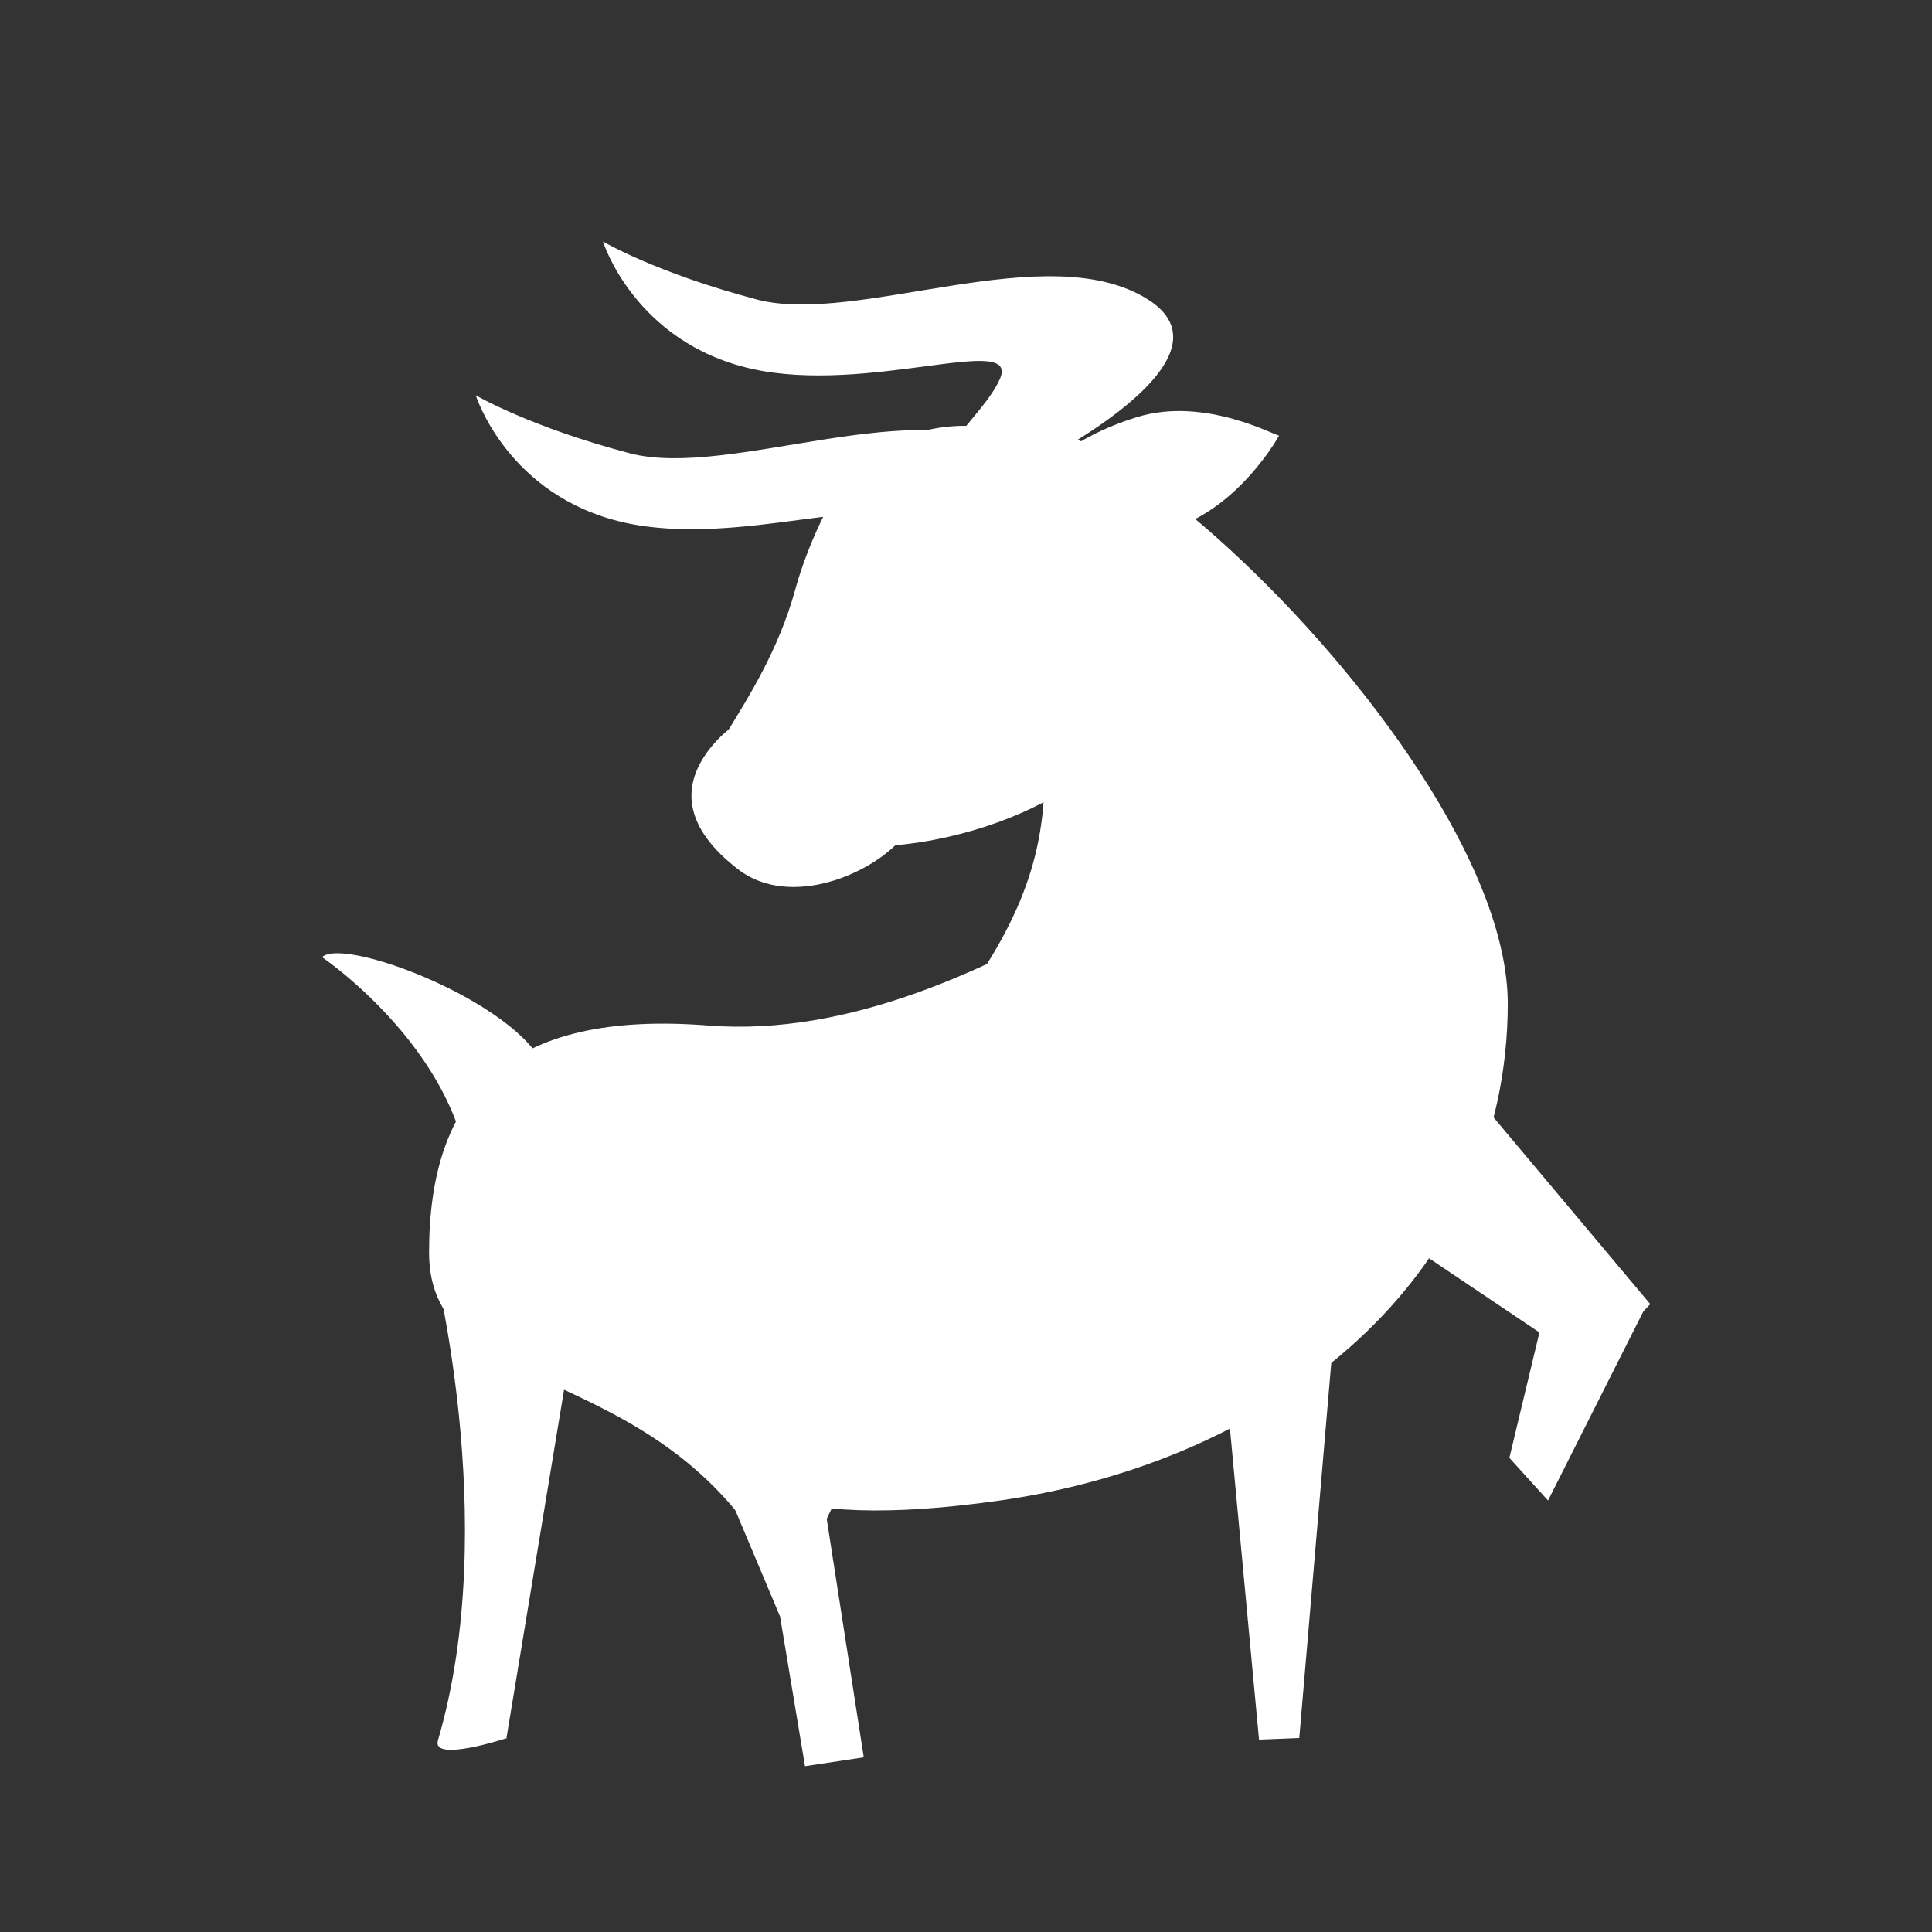
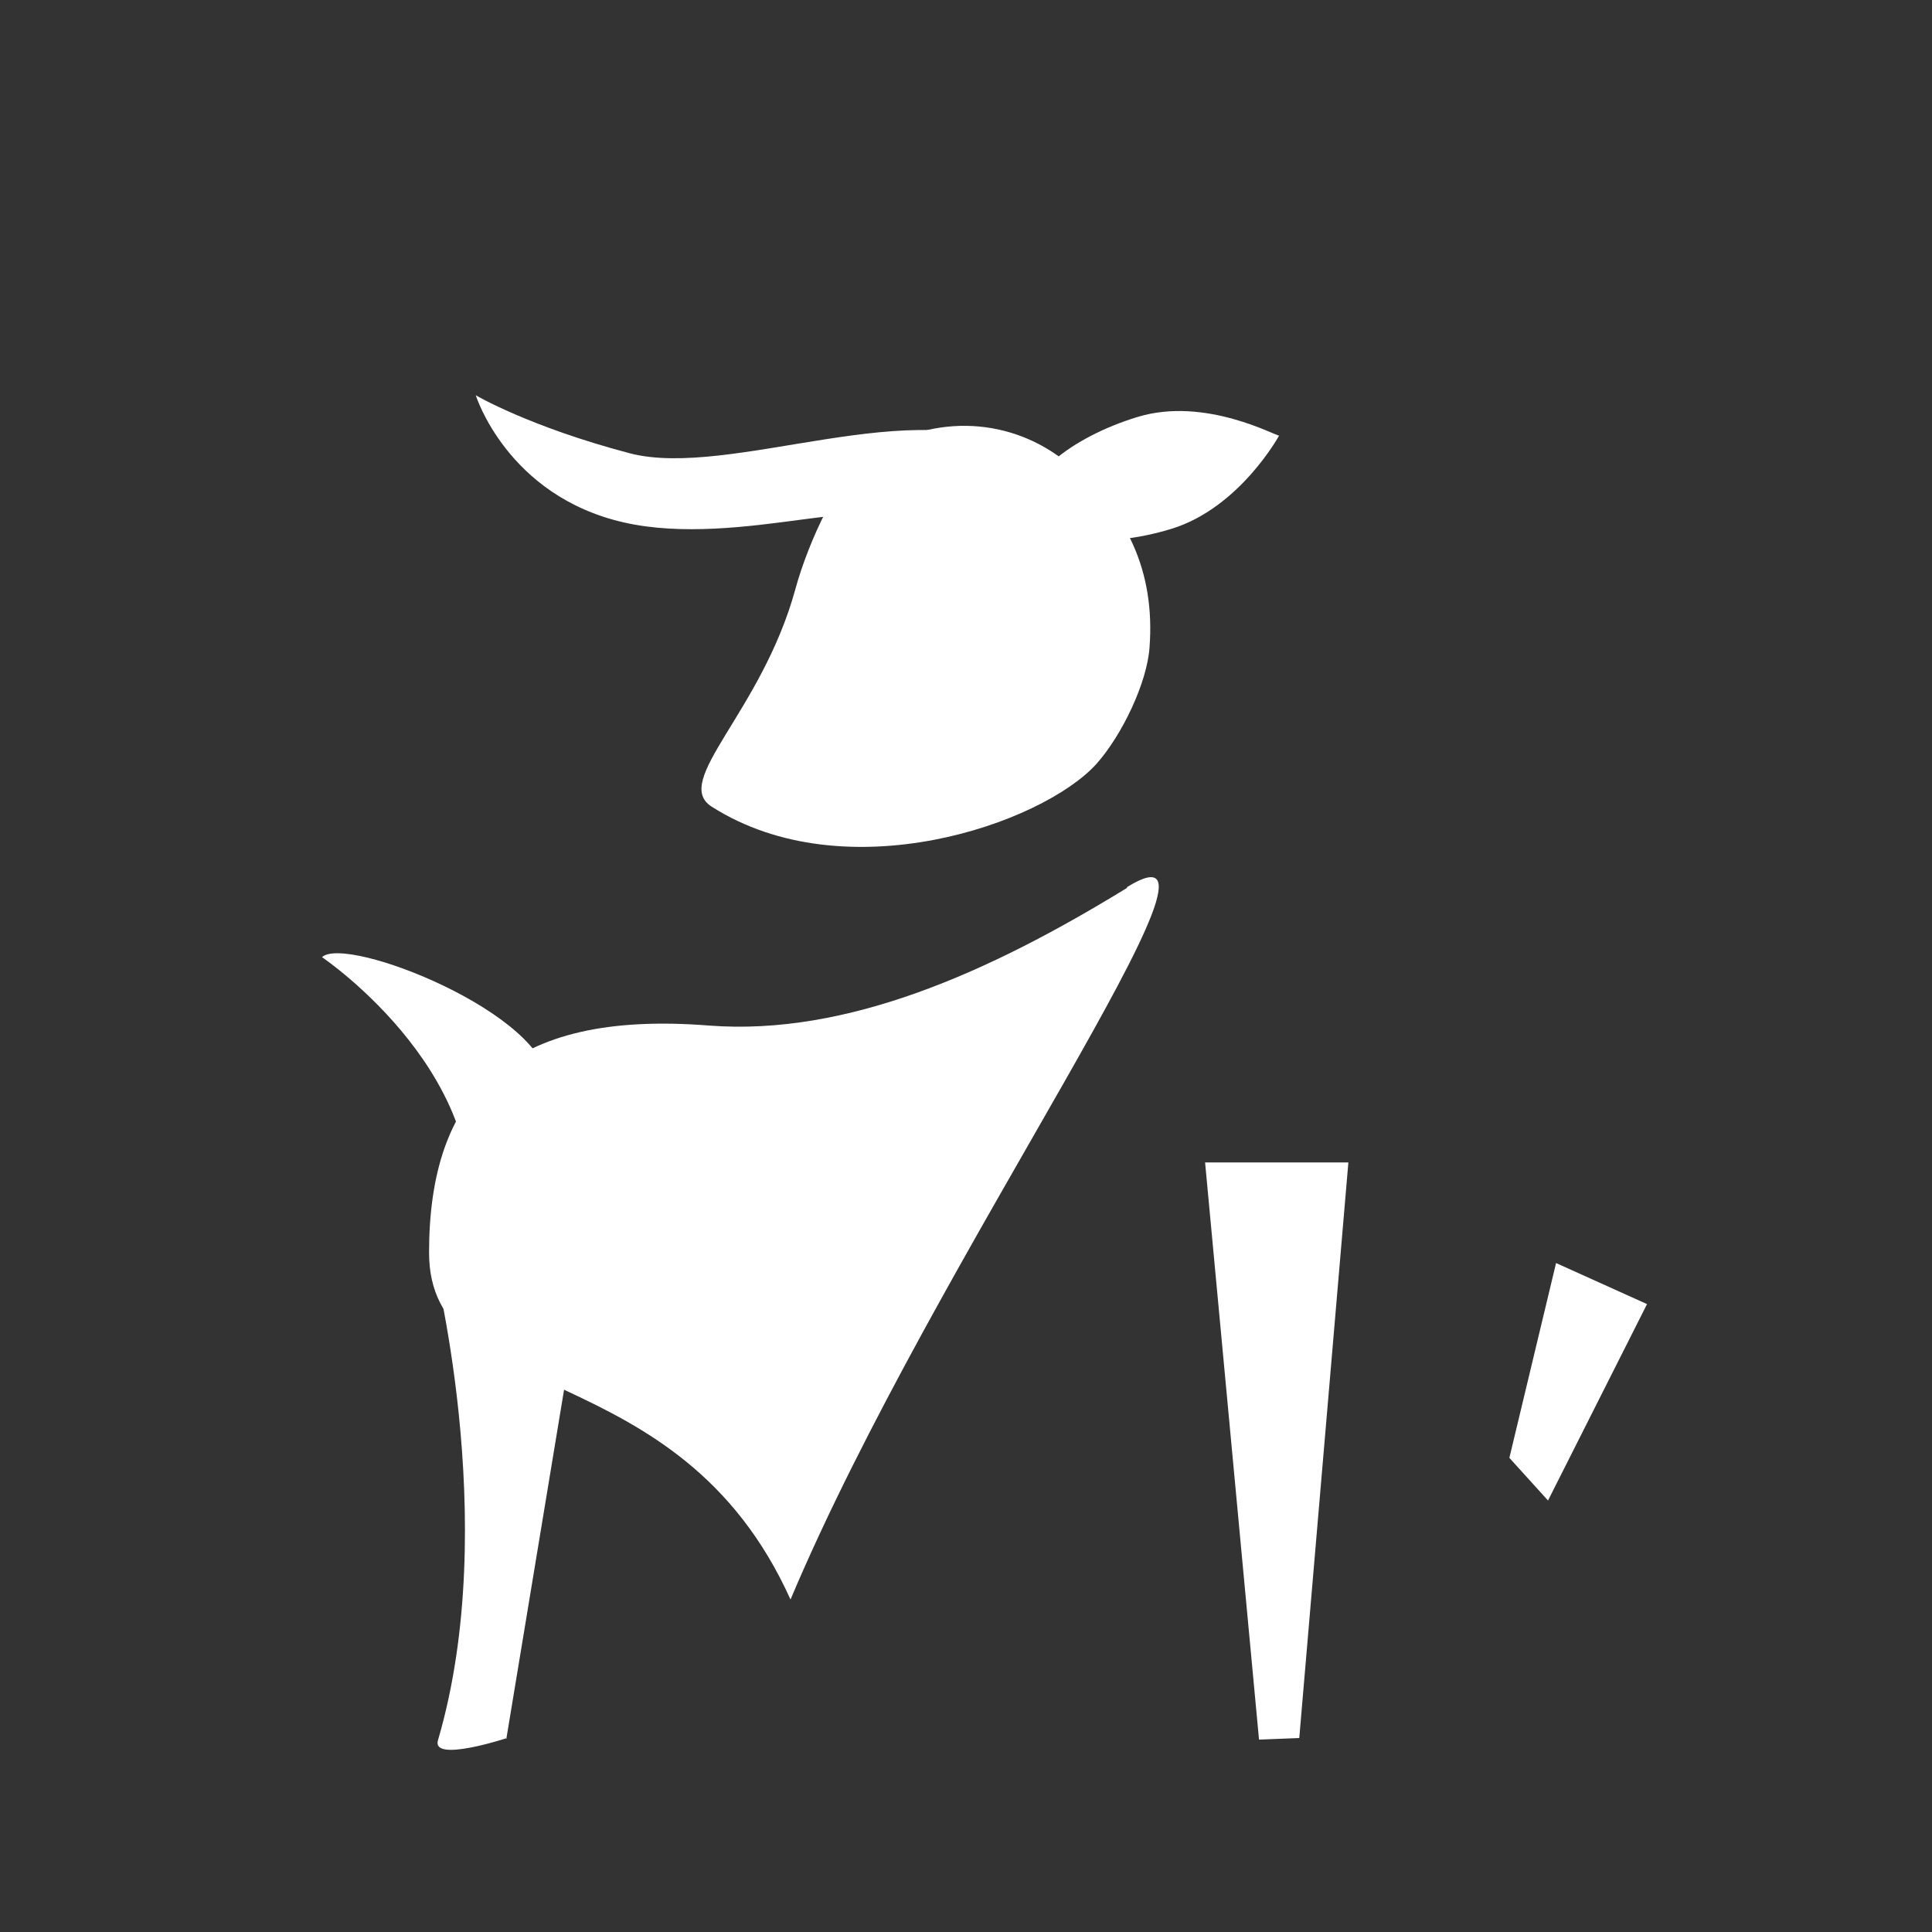
<svg xmlns="http://www.w3.org/2000/svg" width="24" height="24" viewBox="0 0 24 24" fill="none">
  <rect x="0" y="0" width="24" height="24" fill="#333333" stroke="none" />
-   <path d="M11.24 10.37C10.87 10.85 9.82 11.3 9.17 10.8C8.52 10.3 8.44 9.79 8.81 9.31C9.18 8.83 9.85 8.56 10.51 9.07C11.17 9.58 11.61 9.89 11.24 10.37Z" fill="white" />
  <path d="M15.89 5.41C15.89 5.41 15.4 6.31 14.55 6.57C13.7 6.83 12.91 6.72 12.79 6.34C12.67 5.96 13.28 5.44 14.13 5.18C14.98 4.92 15.87 5.43 15.89 5.41Z" fill="white" />
  <path d="M13.22 5.72C12.49 5.15 11.51 5.16 10.79 5.67C10.45 5.84 10.04 6.73 9.88 7.32C9.46 8.85 8.34 9.7 8.84 10.02C10.5 11.08 12.94 10.24 13.62 9.49C13.94 9.13 14.25 8.48 14.28 8.04C14.35 7.11 14.01 6.33 13.22 5.72Z" fill="white" />
-   <path d="M18.73 12.46C18.73 15.87 15.87 18.15 12.42 18.64C6.86 19.43 8.65 16.27 10.91 13.71C13.41 10.89 13.27 9.97 12.42 6.29C11.63 2.9 18.73 9.05 18.73 12.47V12.46Z" fill="white" />
  <path d="M14 11.02C15.67 9.99 11.61 15.62 9.82 19.87C8.42 16.76 5.33 17.52 5.33 15.56C5.33 13.6 6.3 12.54 8.81 12.74C10.52 12.87 12.29 12.08 14 11.03V11.02Z" fill="white" />
  <path d="M16.14 21.59L15.64 21.61L14.97 14.44H16.75L16.14 21.59Z" fill="white" />
-   <path d="M10.73 21.83L10 21.94L9.69 20.08L7.47 14.81L9.63 14.75L10.73 21.83Z" fill="white" />
  <path d="M6.3 21.59C6.3 21.59 5.36 21.9 5.44 21.62C6.24 18.9 5.36 15.57 5.36 15.57L7.34 15.25L6.29 21.6L6.3 21.59Z" fill="white" />
-   <path d="M19.76 16.98L16.07 14.5L17.47 12.59L20.5 16.2L19.76 16.98Z" fill="white" />
  <path d="M19.23 18.64L18.75 18.11L19.33 15.69L20.46 16.2L19.23 18.64Z" fill="white" />
  <path d="M4 11.89C4 11.89 6.28 13.43 5.77 15.49C5.67 15.91 7.18 15.4 6.89 15.69C7.74 15.62 6.81 14.3 6.81 13.47C6.81 12.6 4.3 11.61 4 11.89Z" fill="white" />
-   <path d="M12.62 5.89C12.62 5.89 15.51 4.51 14.26 3.72C13.01 2.93 10.65 4.05 9.4 3.72C8.15 3.39 7.49 3 7.49 3C7.49 3 7.88 4.25 9.33 4.58C10.78 4.91 12.68 4.12 12.42 4.71C12.16 5.3 10.97 6.02 12.62 5.89Z" fill="white" />
  <path d="M11.04 7.8C11.04 7.8 13.93 6.42 12.68 5.63C11.43 4.84 9.07 5.96 7.82 5.63C6.57 5.3 5.91 4.91 5.91 4.91C5.91 4.91 6.3 6.16 7.75 6.49C9.2 6.82 11.1 6.03 10.84 6.62C10.58 7.21 9.39 7.93 11.04 7.8Z" fill="white" />
</svg>